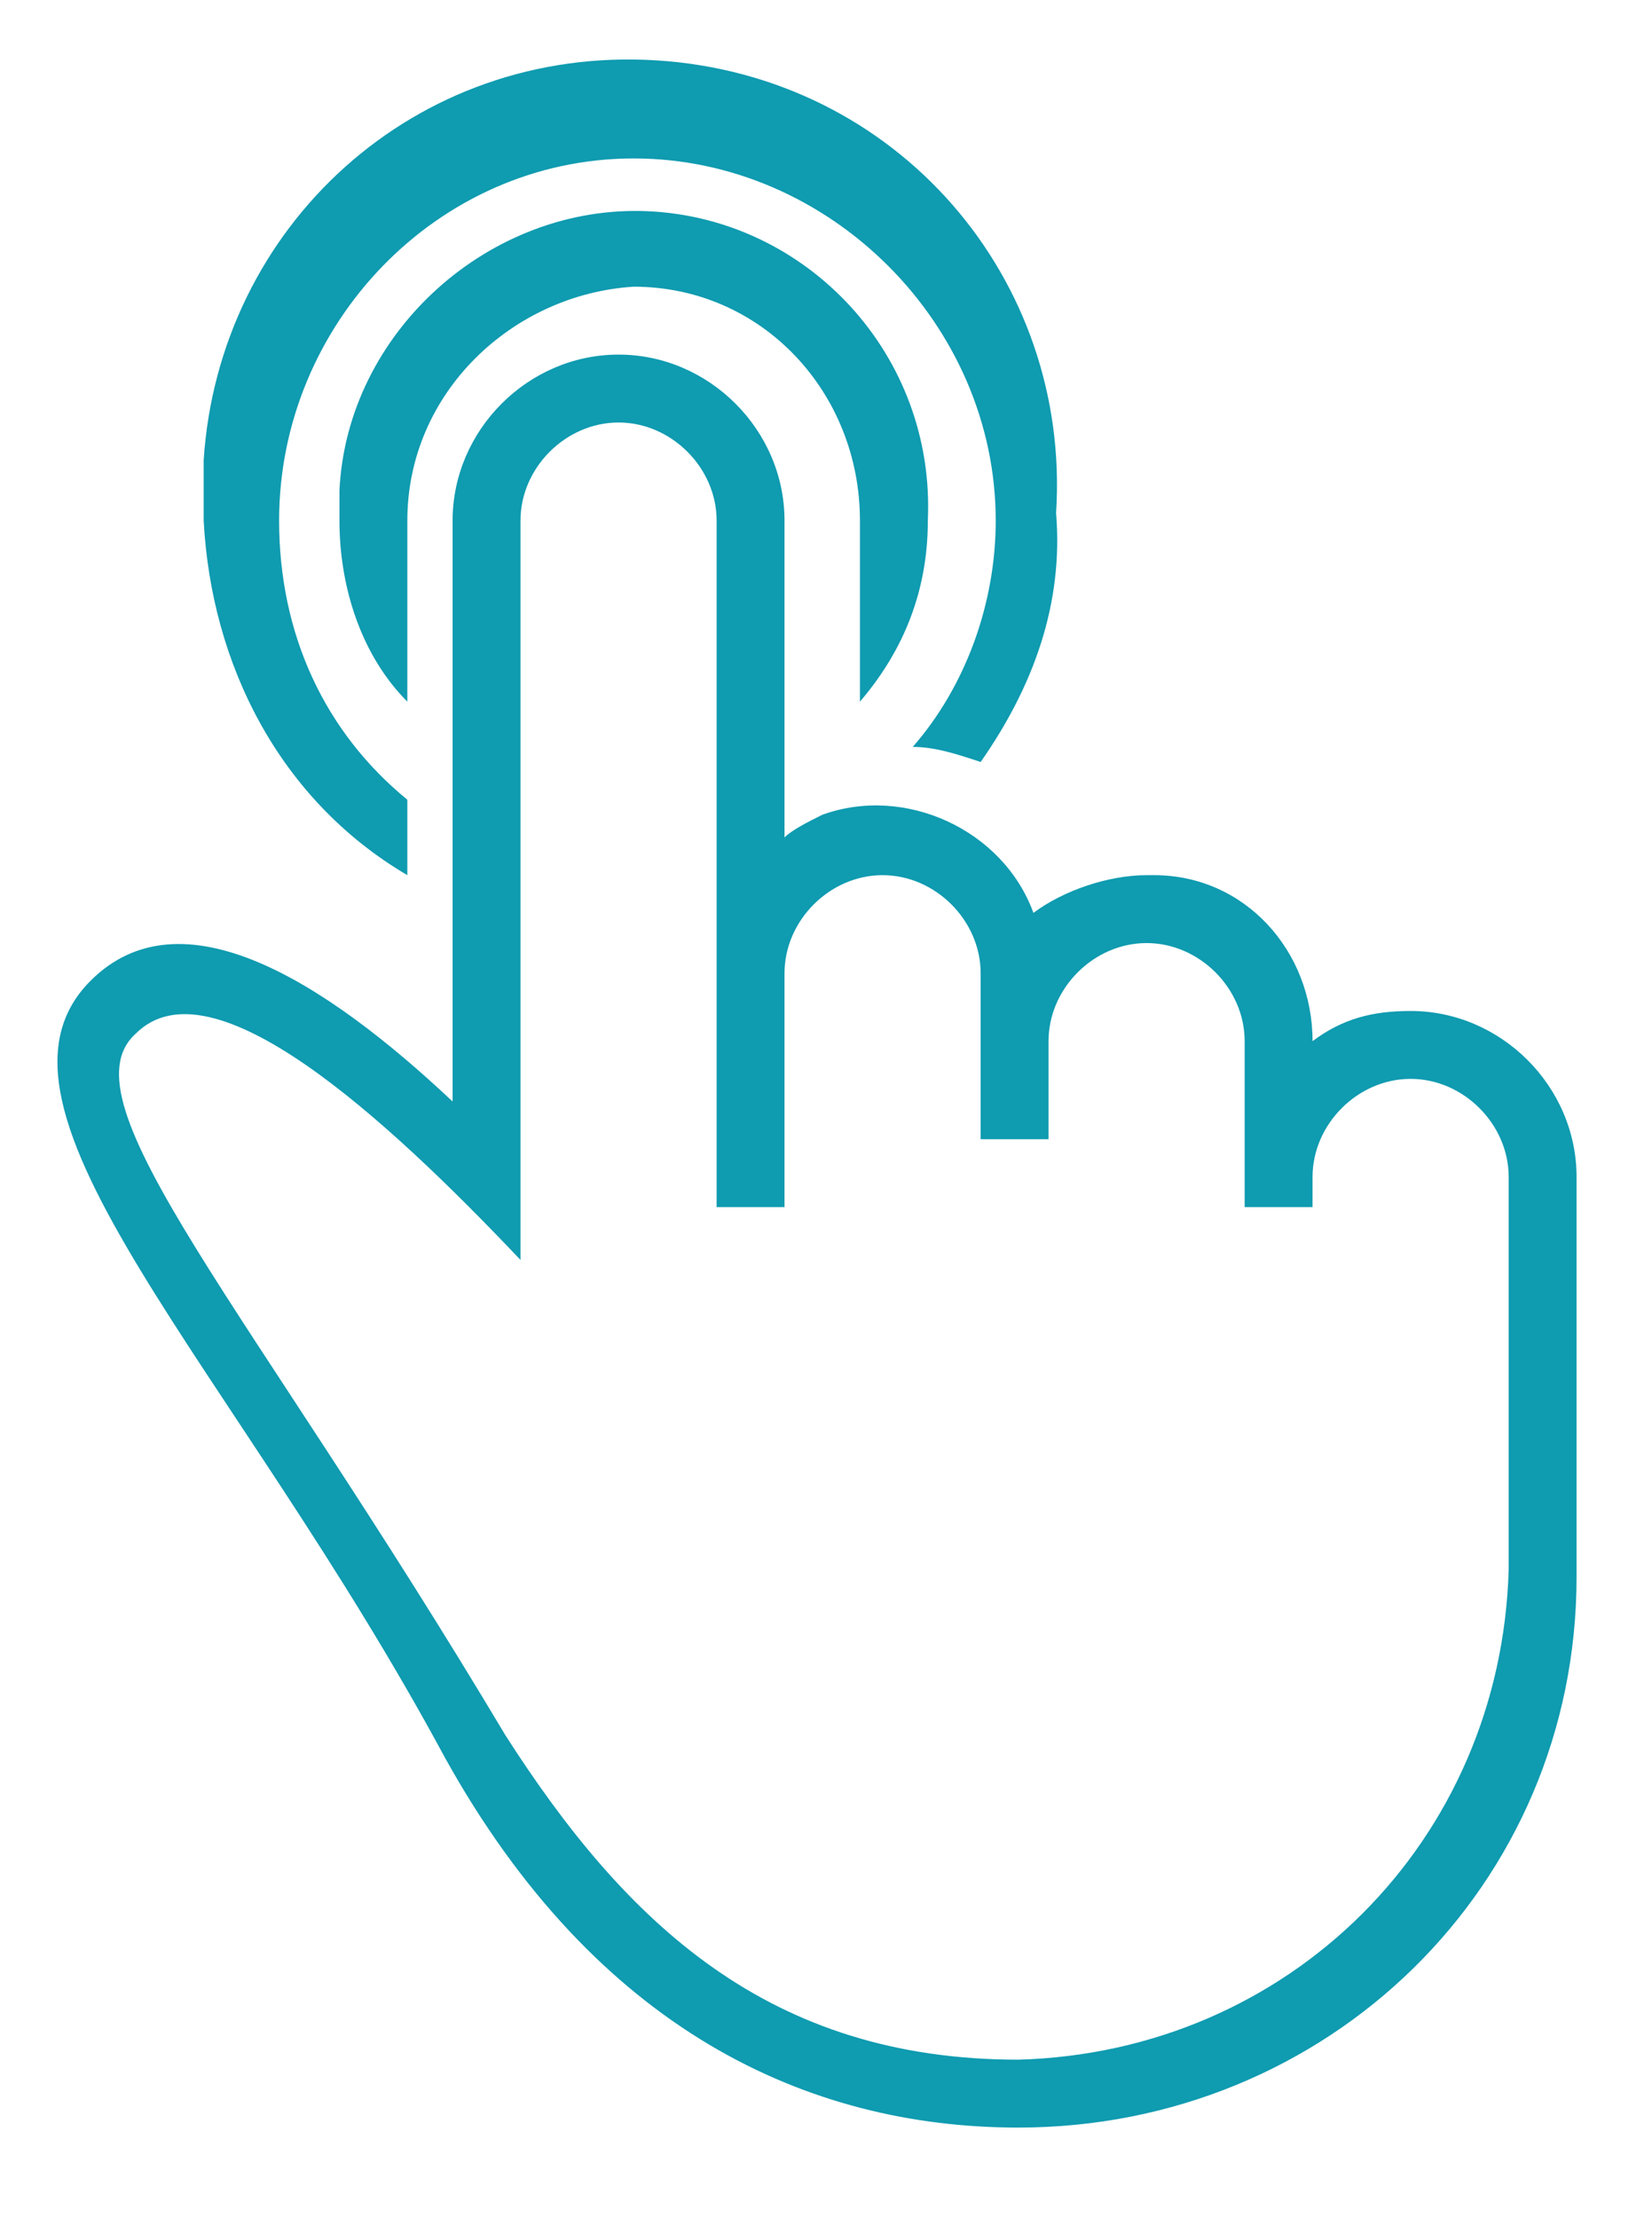
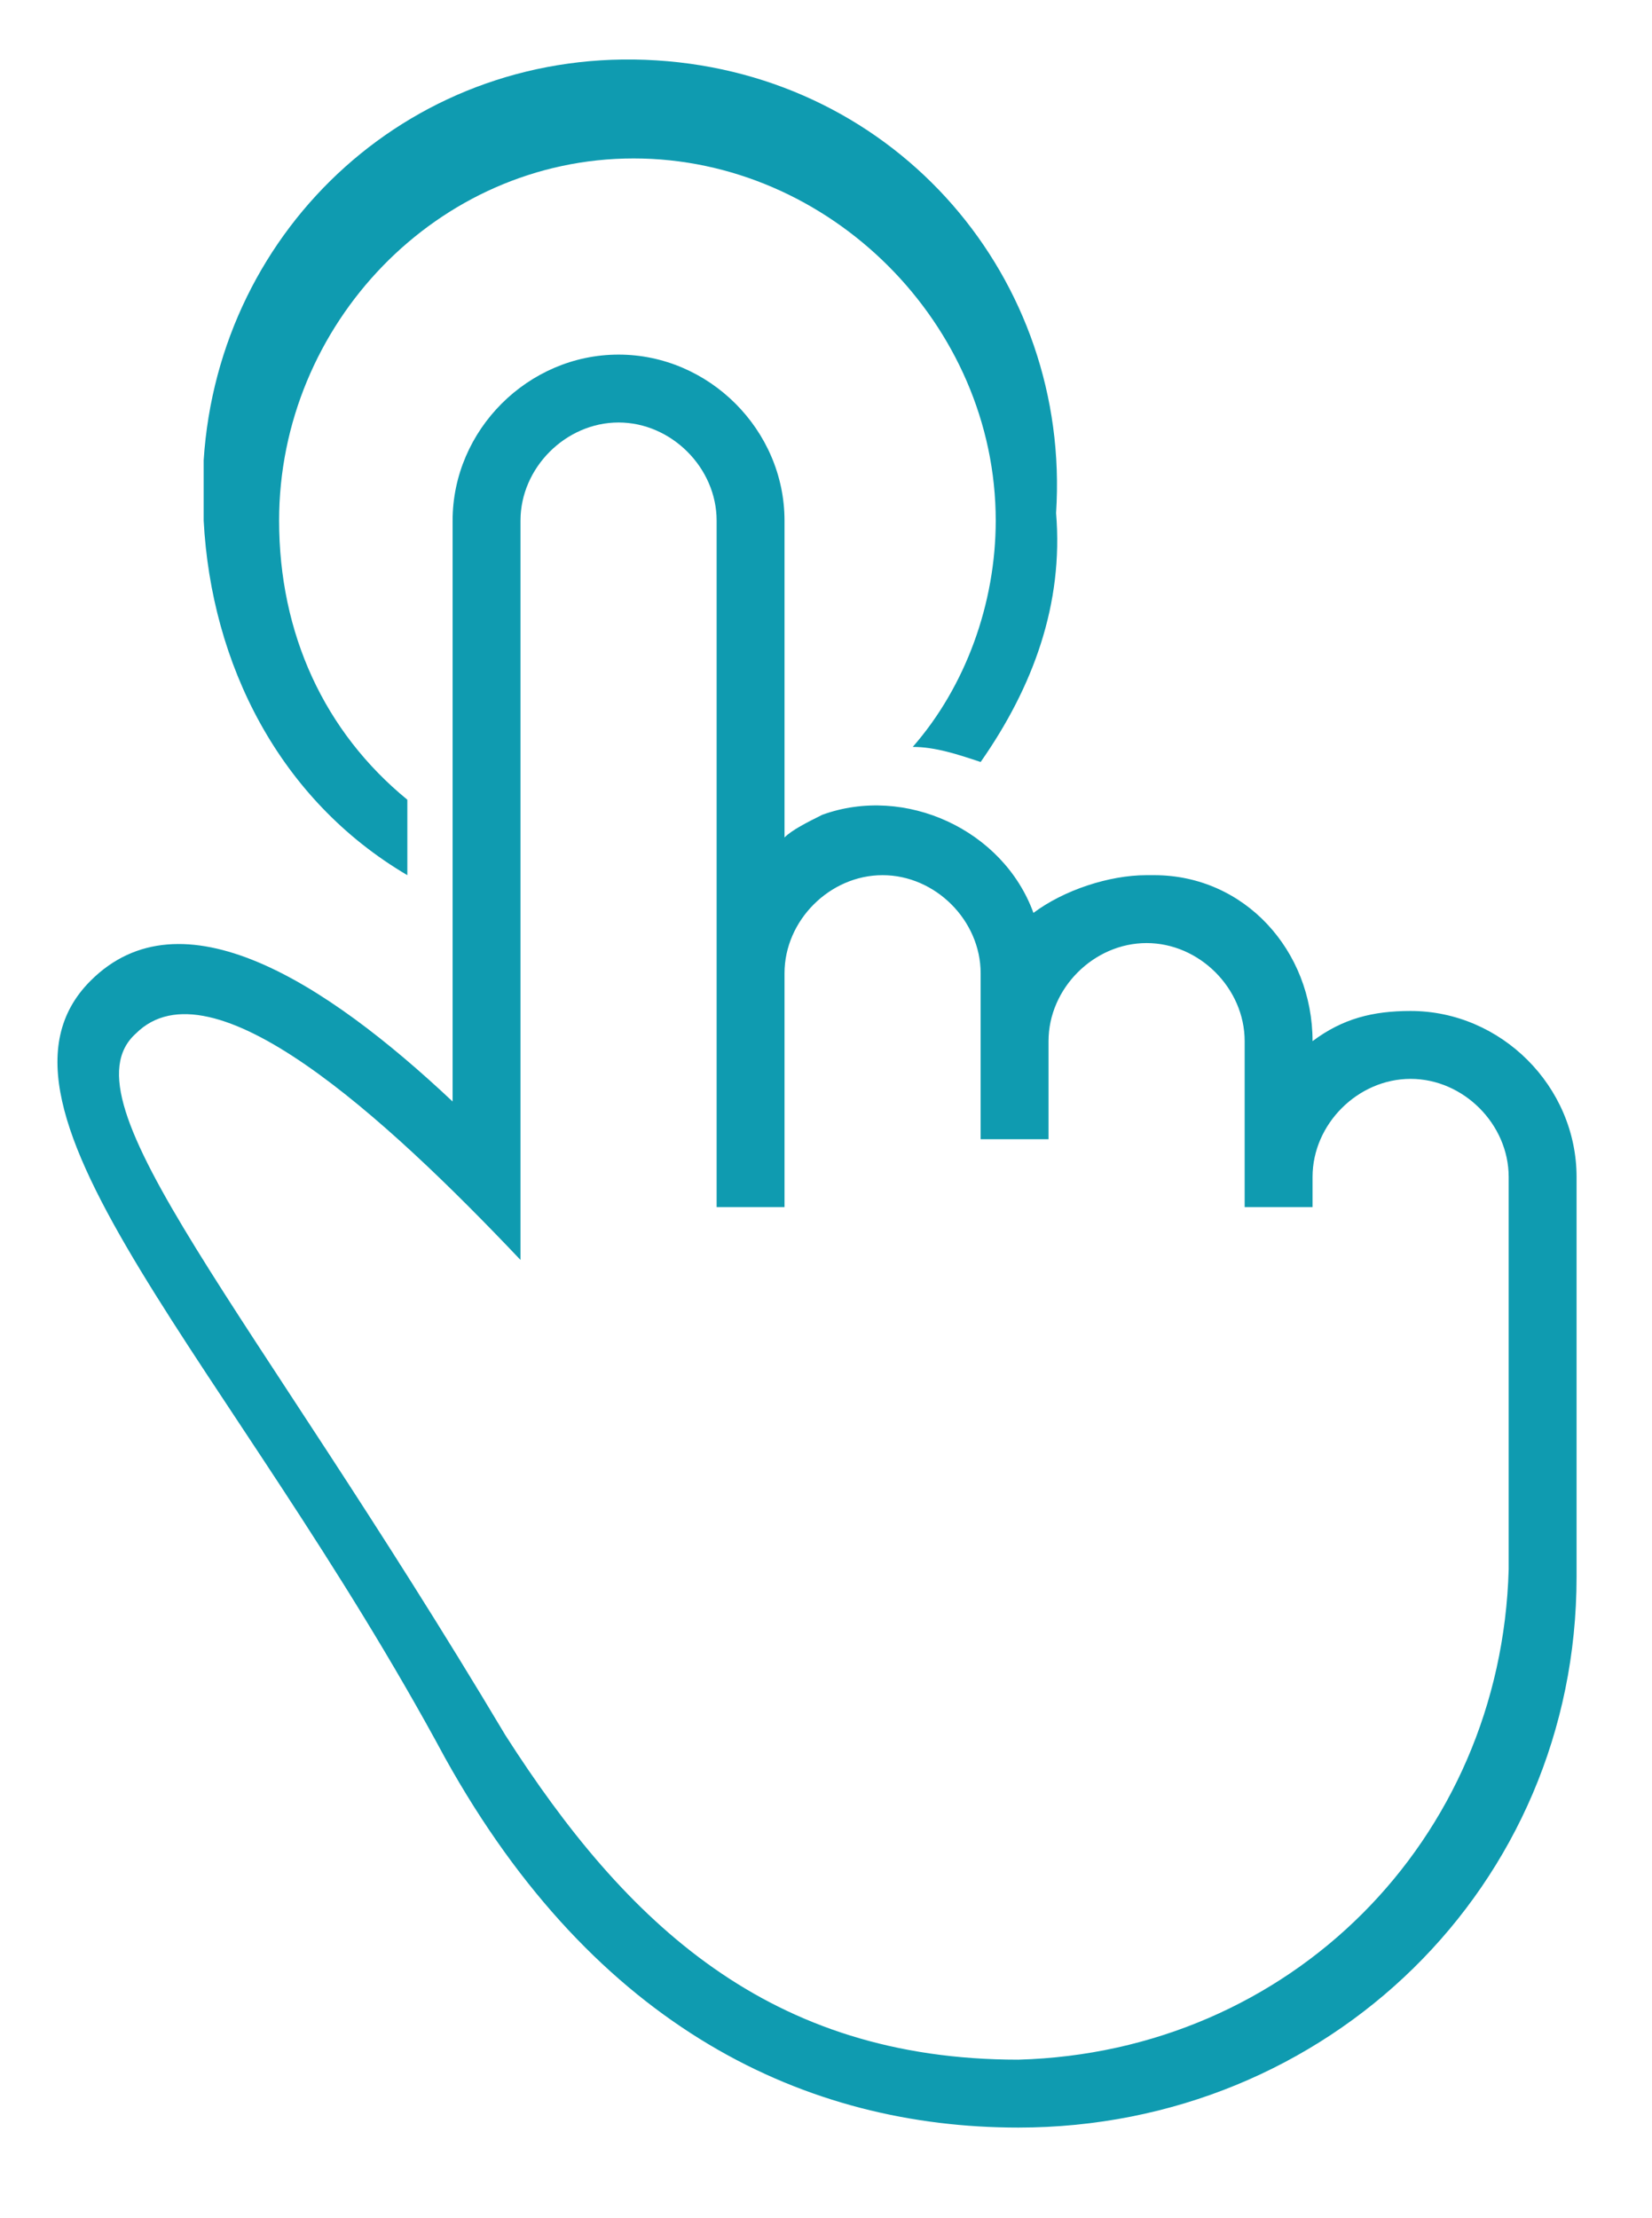
<svg xmlns="http://www.w3.org/2000/svg" version="1.1" id="Layer_1" x="0px" y="0px" viewBox="0 0 21.9 29.4" style="enable-background:new 0 0 21.9 29.4;" xml:space="preserve">
  <style type="text/css">
	.st0{fill:#0F9BB0;}
</style>
  <g id="Layer_2_1_">
    <g id="Layer_1-2">
      <path class="st0" d="M5.4,11.6v-1C4.3,9.7,3.7,8.4,3.7,6.9c0-2.6,2.1-4.8,4.7-4.8c2.6,0,4.8,2.2,4.8,4.8c0,1.1-0.4,2.2-1.1,3    c0.3,0,0.6,0.1,0.9,0.2c0.7-1,1.1-2.1,1-3.3c0.2-3.1-2.1-5.8-5.3-6S2.9,3,2.7,6.1c0,0.3,0,0.5,0,0.8C2.8,8.8,3.7,10.6,5.4,11.6    L5.4,11.6z" />
-       <path class="st0" d="M12.3,6.9c0.1-2.2-1.6-4-3.7-4.1s-4,1.6-4.1,3.7c0,0.1,0,0.3,0,0.4c0,0.9,0.3,1.8,0.9,2.4V6.9    c0-1.7,1.4-3,3-3.1c1.7,0,3,1.4,3,3.1v2.4C12,8.6,12.3,7.8,12.3,6.9z" />
      <path class="st0" d="M18.7,13.4c-0.5,0-0.9,0.1-1.3,0.4c0-1.2-0.9-2.2-2.1-2.2c0,0,0,0-0.1,0c-0.5,0-1.1,0.2-1.5,0.5    c-0.4-1.1-1.7-1.7-2.8-1.3c-0.2,0.1-0.4,0.2-0.5,0.3V6.9c0-1.2-1-2.2-2.2-2.2s-2.2,1-2.2,2.2c0,0,0,0,0,0v7.7    C4.3,13,2.4,11.8,1.2,13c-1.7,1.7,1.9,5.1,4.7,10.3c2,3.6,4.8,4.9,7.6,4.9c4.1,0,7.4-3.2,7.4-7.3c0,0,0-0.1,0-0.1v-5.2    C20.9,14.4,19.9,13.4,18.7,13.4C18.7,13.4,18.7,13.4,18.7,13.4z M20,20.8c-0.1,3.6-2.9,6.4-6.5,6.5c-3.3,0-5.2-1.8-6.8-4.3    c-3.4-5.7-5.9-8.4-4.9-9.3c1-1,3.3,1.1,5.1,3V6.9c0-0.7,0.6-1.3,1.3-1.3s1.3,0.6,1.3,1.3V16h0.9v-3.1c0-0.7,0.6-1.3,1.3-1.3    s1.3,0.6,1.3,1.3v2.2h0.9v-1.3c0-0.7,0.6-1.3,1.3-1.3s1.3,0.6,1.3,1.3V16h0.9v-0.4c0-0.7,0.6-1.3,1.3-1.3s1.3,0.6,1.3,1.3" />
    </g>
  </g>
</svg>